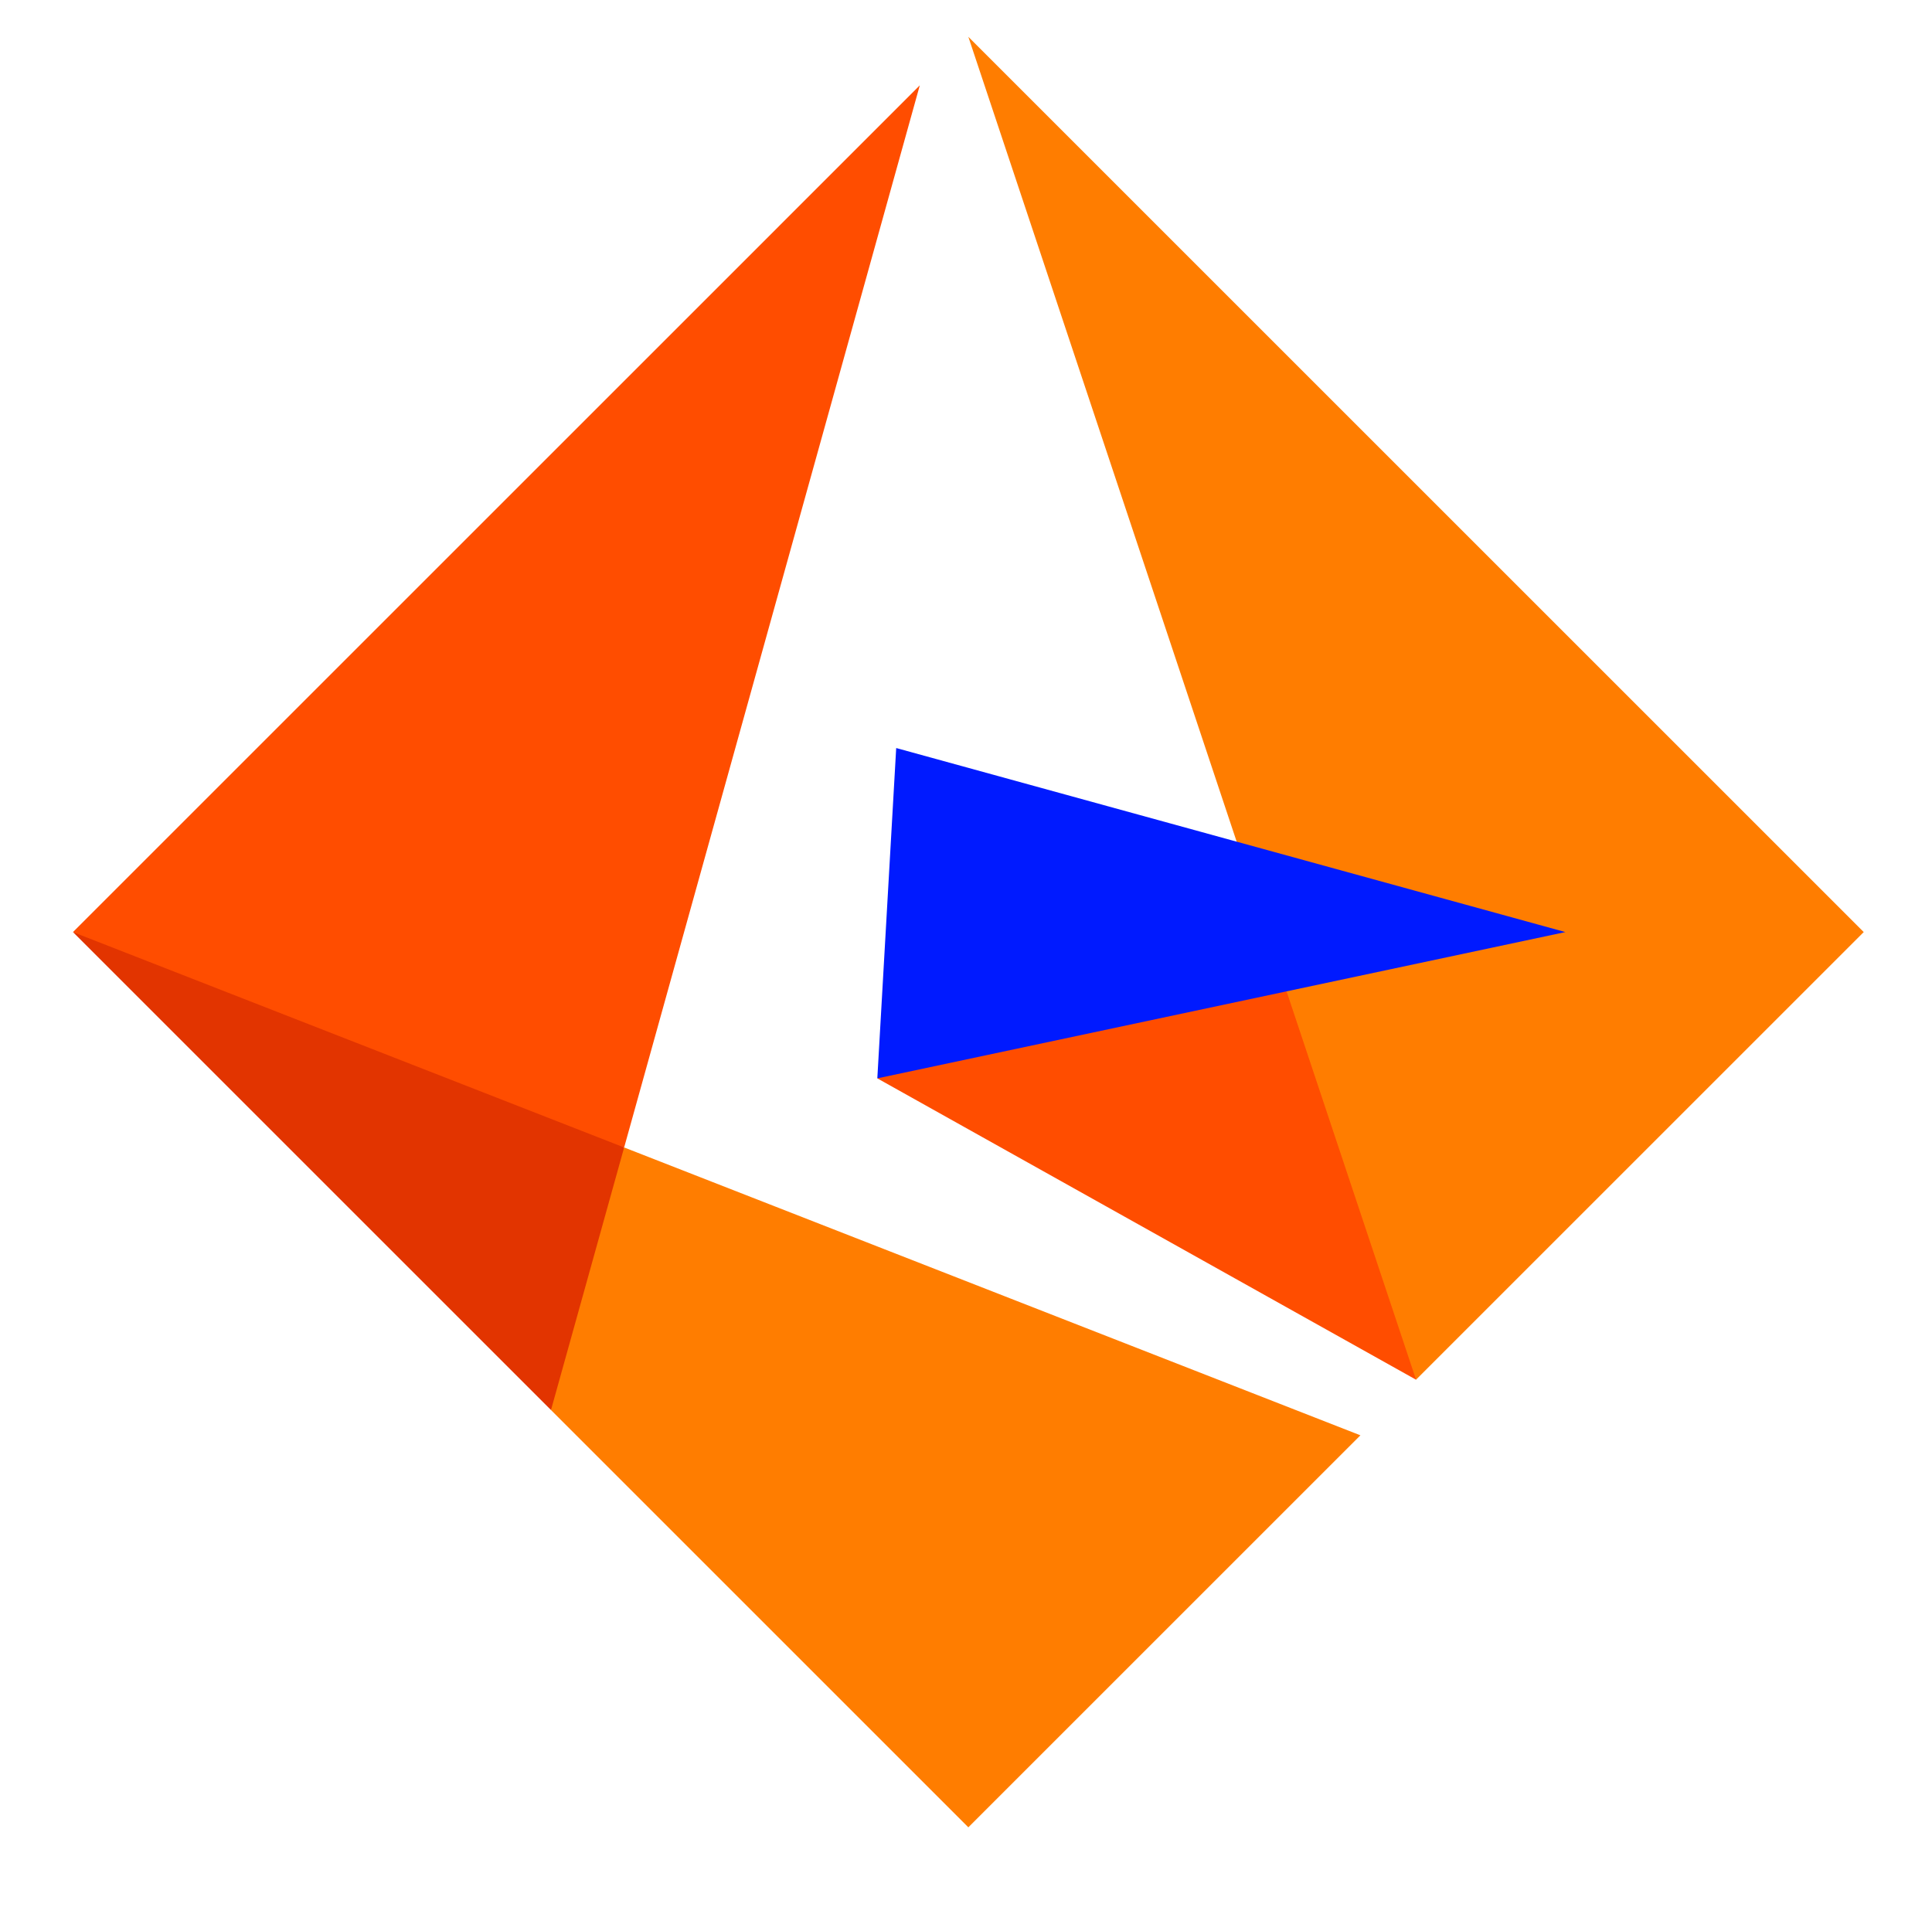
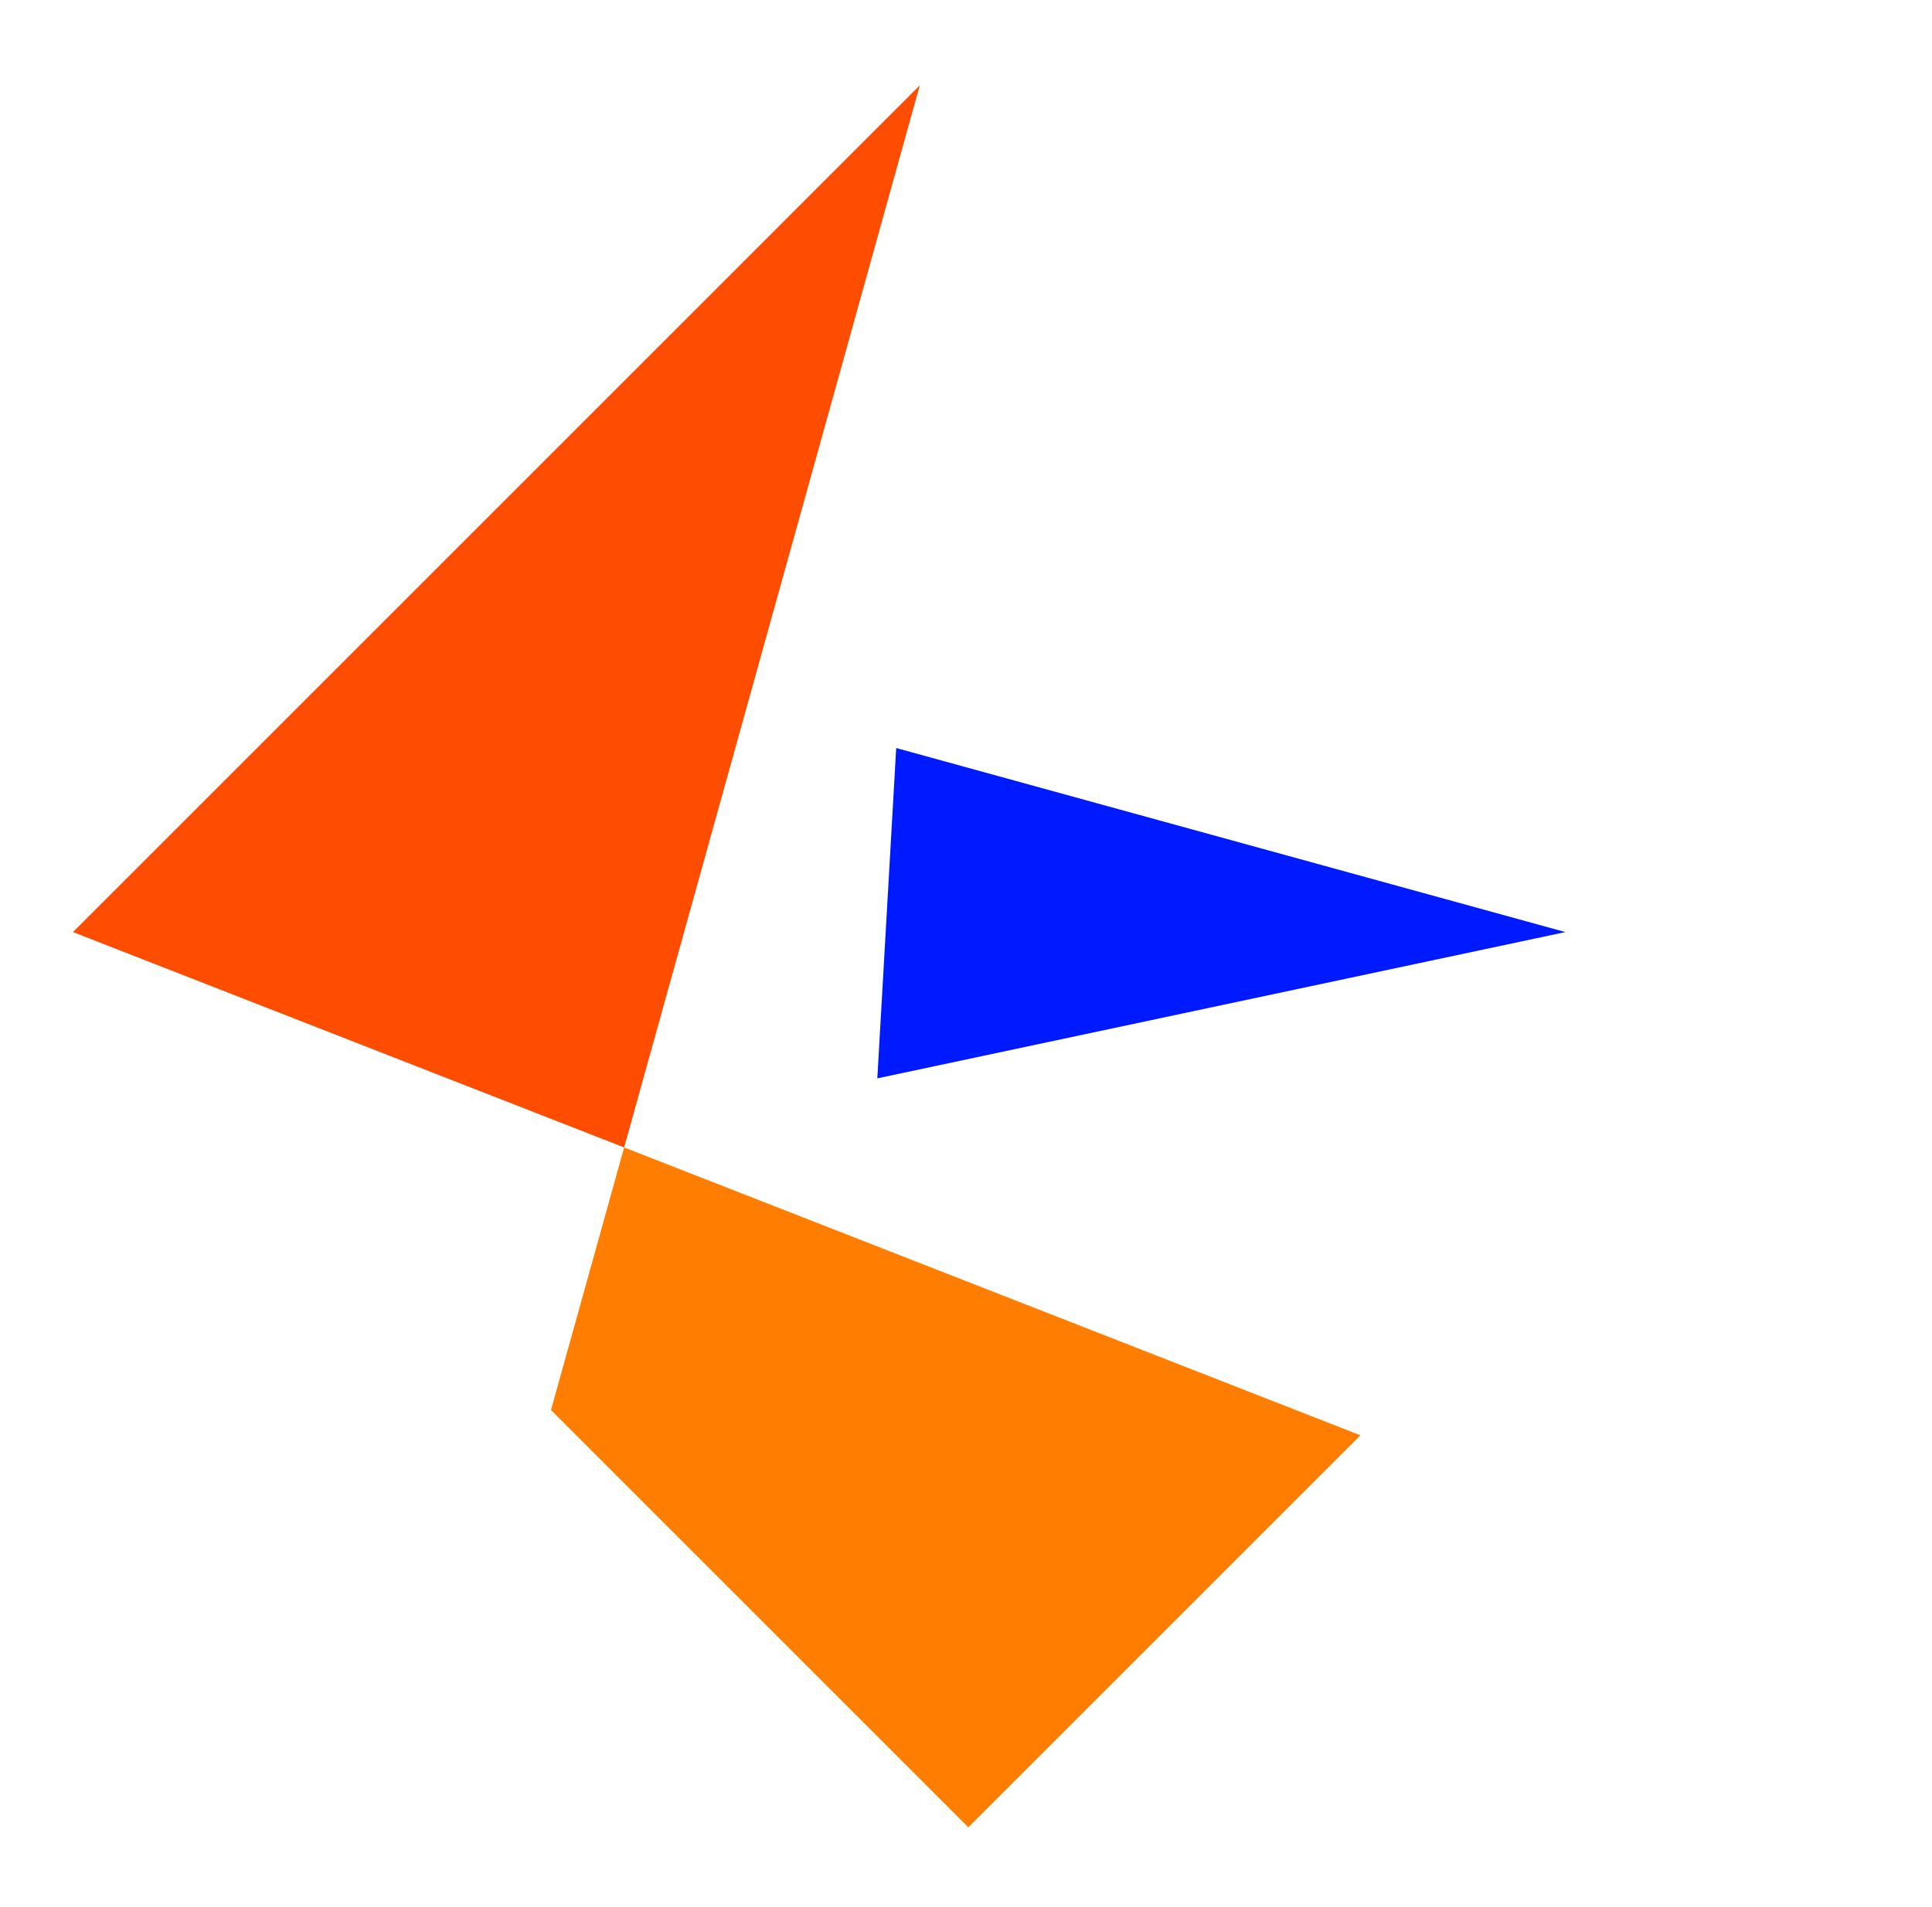
<svg xmlns="http://www.w3.org/2000/svg" viewBox="75.226 93.65 57.309 56.585">
-   <polygon class="cls-4" points="101.25 125.642 117.23 134.582 117.83 127.792 113.39 123.062 106.84 121.982 101.25 125.642" style="fill: rgb(255, 77, 0); stroke-width: 0px;" />
-   <polygon class="cls-2" points="103.95 94.742 117.23 134.582 130.51 121.302 103.95 94.742" style="fill: rgb(255, 125, 0); stroke-width: 0px;" />
  <polygon class="cls-5" points="101.81 115.842 101.25 125.642 121.66 121.302 101.81 115.842" style="fill: rgb(0, 26, 255); stroke-width: 0px;" />
-   <polygon class="cls-1" points="77.39 121.302 77.39 121.302 91.57 135.482 94.21 131.942 93.74 127.692 87.23 123.472 77.39 121.302" style="fill: rgb(226, 52, 0); stroke-width: 0px;" />
  <polygon class="cls-4" points="102.51 96.182 77.39 121.302 93.74 127.692 102.51 96.182" style="fill: rgb(255, 77, 0); stroke-width: 0px;" />
  <polygon class="cls-2" points="93.74 127.692 91.57 135.482 103.95 147.862 115.58 136.232 93.74 127.692" style="fill: rgb(255, 125, 0); stroke-width: 0px;" />
</svg>